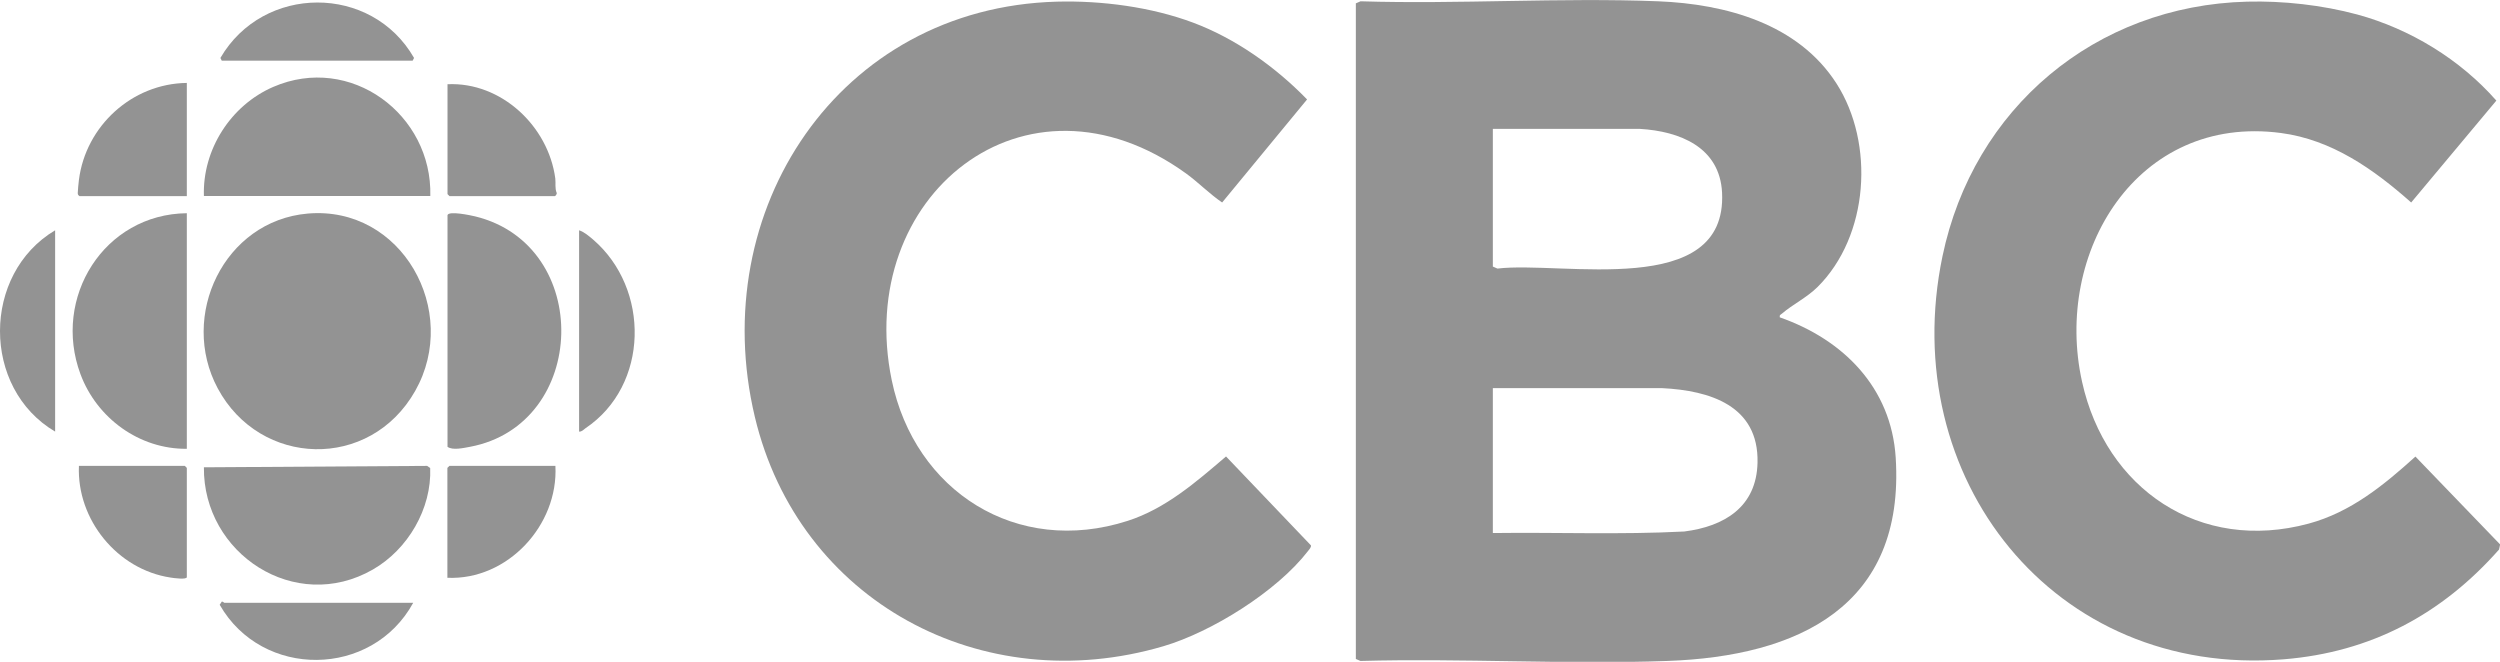
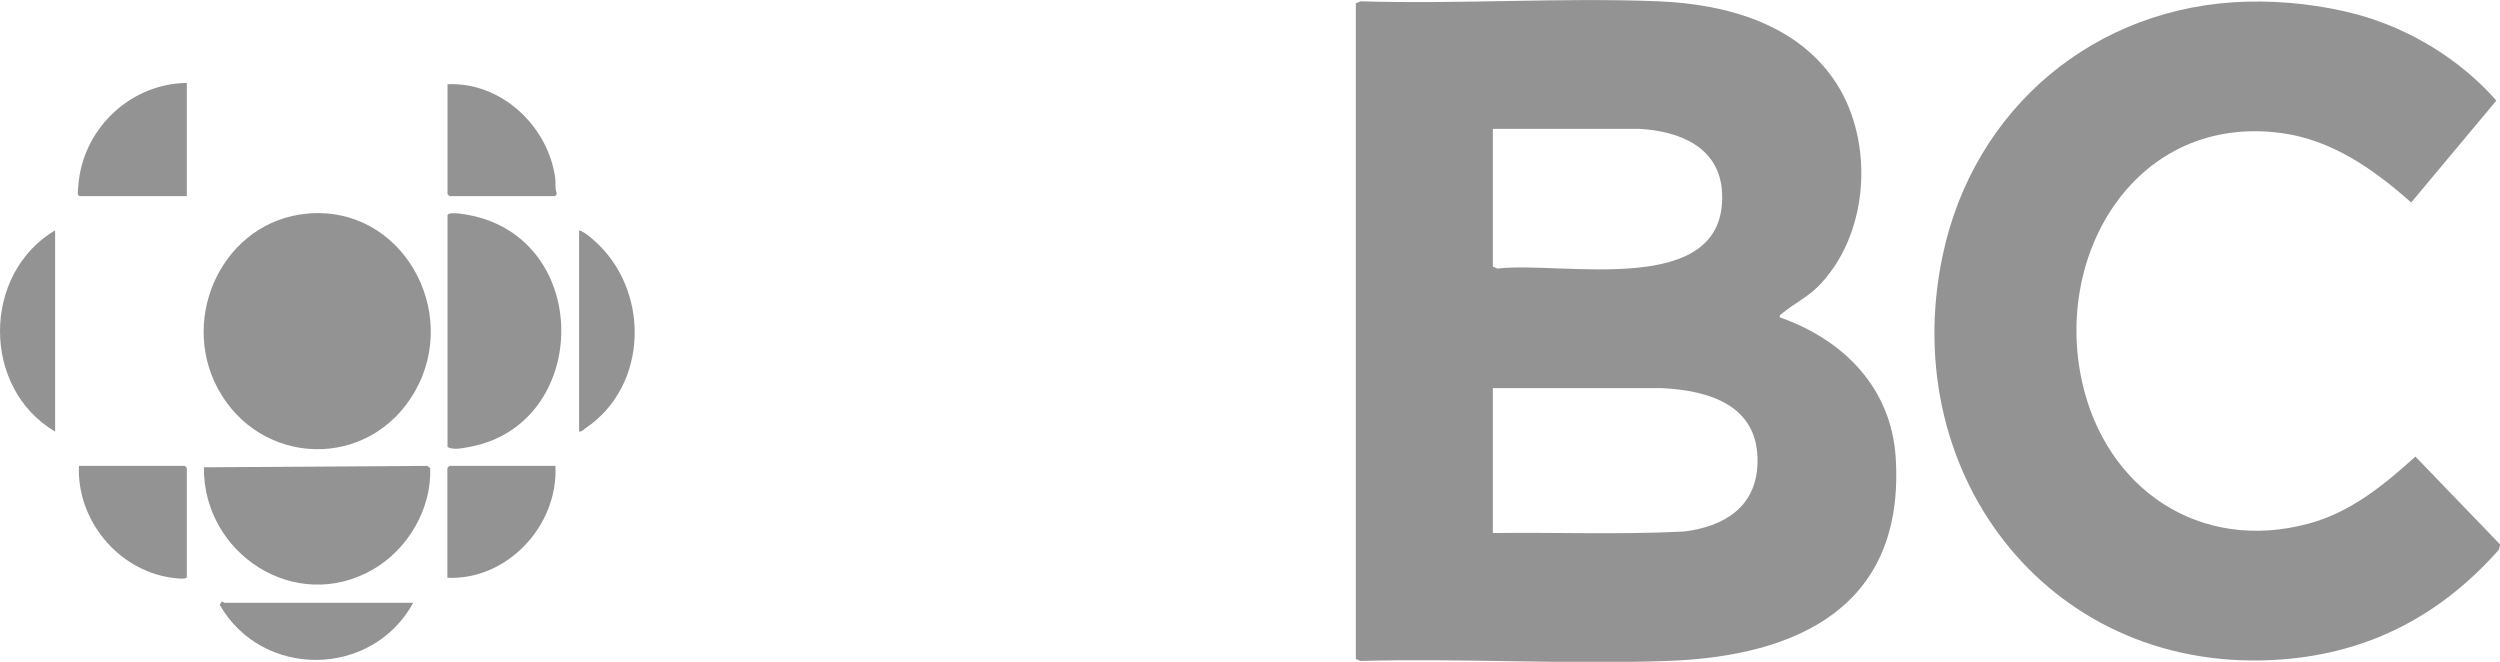
<svg xmlns="http://www.w3.org/2000/svg" id="Layer_2" data-name="Layer 2" viewBox="0 0 212.23 56.18">
  <defs>
    <style> .cls-1 { fill: #939393; } </style>
  </defs>
  <g id="Layer_1-2" data-name="Layer 1">
    <g>
      <path class="cls-1" d="M115.11.28l.39-.17c8.37.26,16.93-.33,25.27,0,5.75.23,11.89,1.91,15.14,6.99s2.75,12.93-1.62,17.27c-.91.9-2.12,1.48-3.01,2.25-.12.1-.23.11-.19.32,5.39,1.89,9.46,5.96,9.84,11.9.8,12.61-8.26,16.88-19.39,17.27-8.62.31-17.42-.24-26.05,0l-.39-.17V.28ZM126.73,10.95v11.68l.39.17c5.46-.66,19.51,2.65,19.07-6.44-.19-3.87-3.59-5.22-6.99-5.42h-12.47ZM126.73,45.25c5.41-.07,10.85.15,16.25-.13,3.41-.43,6.14-2.09,6.22-5.85.11-4.84-4.05-6.12-8.1-6.32h-14.37v12.29Z" />
-       <path class="cls-1" d="M89.72.14c3.81-.1,8,.45,11.56,1.78s6.95,3.71,9.68,6.52l-7.21,8.75c-1.07-.73-1.98-1.67-3.03-2.44-13.71-9.93-28.24,1.96-25.02,17.52,1.95,9.44,10.62,14.97,20.02,11.95,3.24-1.04,5.83-3.31,8.36-5.47l7.21,7.55c.03.17-.16.36-.26.49-2.63,3.41-8.16,6.86-12.27,8.07-15.38,4.53-30.95-3.8-34.68-19.47C59.91,17.87,71.18.65,89.72.14Z" />
      <path class="cls-1" d="M190.76.14c3.06-.08,6.39.29,9.35,1.09,4.51,1.23,8.74,3.82,11.81,7.31l-7.23,8.65c-3.18-2.82-6.73-5.33-11.06-5.9-12.19-1.61-19.32,10.12-16.88,21.12,2.01,9.1,9.99,14.54,19.24,12.04,3.58-.97,6.37-3.26,9.06-5.69l7.19,7.46-.09.43c-4.87,5.51-10.88,8.72-18.28,9.32-19.56,1.58-32.88-15.45-28.97-34.21,2.62-12.58,12.98-21.29,25.87-21.62Z" />
      <path class="cls-1" d="M26.12,18.13c7.99-.69,12.97,8.26,9.13,15.05s-13.18,6.49-16.77-.22c-3.29-6.15.54-14.21,7.64-14.83Z" />
      <path class="cls-1" d="M37.99,18.26c.12-.38,1.97.02,2.35.11,10.02,2.45,9.61,17.67-.44,19.56-.55.1-1.48.32-1.91,0v-19.66Z" />
      <path class="cls-1" d="M17.32,39.67l18.94-.12.26.18c.14,3.45-1.9,6.92-4.87,8.62-6.6,3.79-14.42-1.35-14.34-8.69Z" />
-       <path class="cls-1" d="M17.31,16.64c-.13-3.94,2.28-7.7,5.88-9.26,6.57-2.85,13.52,2.34,13.34,9.26h-19.22Z" />
-       <path class="cls-1" d="M15.86,18.1v20c-4.03.04-7.64-2.6-9.03-6.34-2.41-6.49,2-13.58,9.03-13.66Z" />
      <path class="cls-1" d="M15.86,7.04v9.61H6.75c-.1-.08-.14-.11-.15-.25,0-.21.07-.88.1-1.13.58-4.58,4.51-8.17,9.15-8.23Z" />
      <path class="cls-1" d="M37.99,7.15c4.56-.21,8.56,3.56,9.15,8,.05.41-.05.83.12,1.23.03.09-.11.27-.16.27h-8.94l-.17-.17V7.15Z" />
      <path class="cls-1" d="M47.15,39.55c.26,5.03-4.06,9.72-9.17,9.5v-9.33l.17-.17h9Z" />
      <path class="cls-1" d="M6.69,39.55h9l.17.17v9.27c0,.24-1.15.08-1.38.04-4.52-.68-7.97-4.92-7.78-9.48Z" />
-       <path class="cls-1" d="M18.82,5.14l-.11-.22c3.63-6.25,12.83-6.3,16.44,0l-.12.23h-16.21Z" />
      <path class="cls-1" d="M49.16,36.64v-17.09c.42.13.85.5,1.18.78,4.86,4.17,4.78,12.38-.63,16.02-.17.12-.32.31-.55.29Z" />
-       <path class="cls-1" d="M35.08,51.17c-3.49,6.39-12.82,6.49-16.43.17l.18-.27c.09-.02.18.1.21.1h16.04Z" />
+       <path class="cls-1" d="M35.08,51.17c-3.49,6.39-12.82,6.49-16.43.17l.18-.27c.09-.02.18.1.21.1h16.04" />
      <path class="cls-1" d="M4.68,36.64c-6.25-3.68-6.23-13.39,0-17.09v17.09Z" />
    </g>
  </g>
</svg>